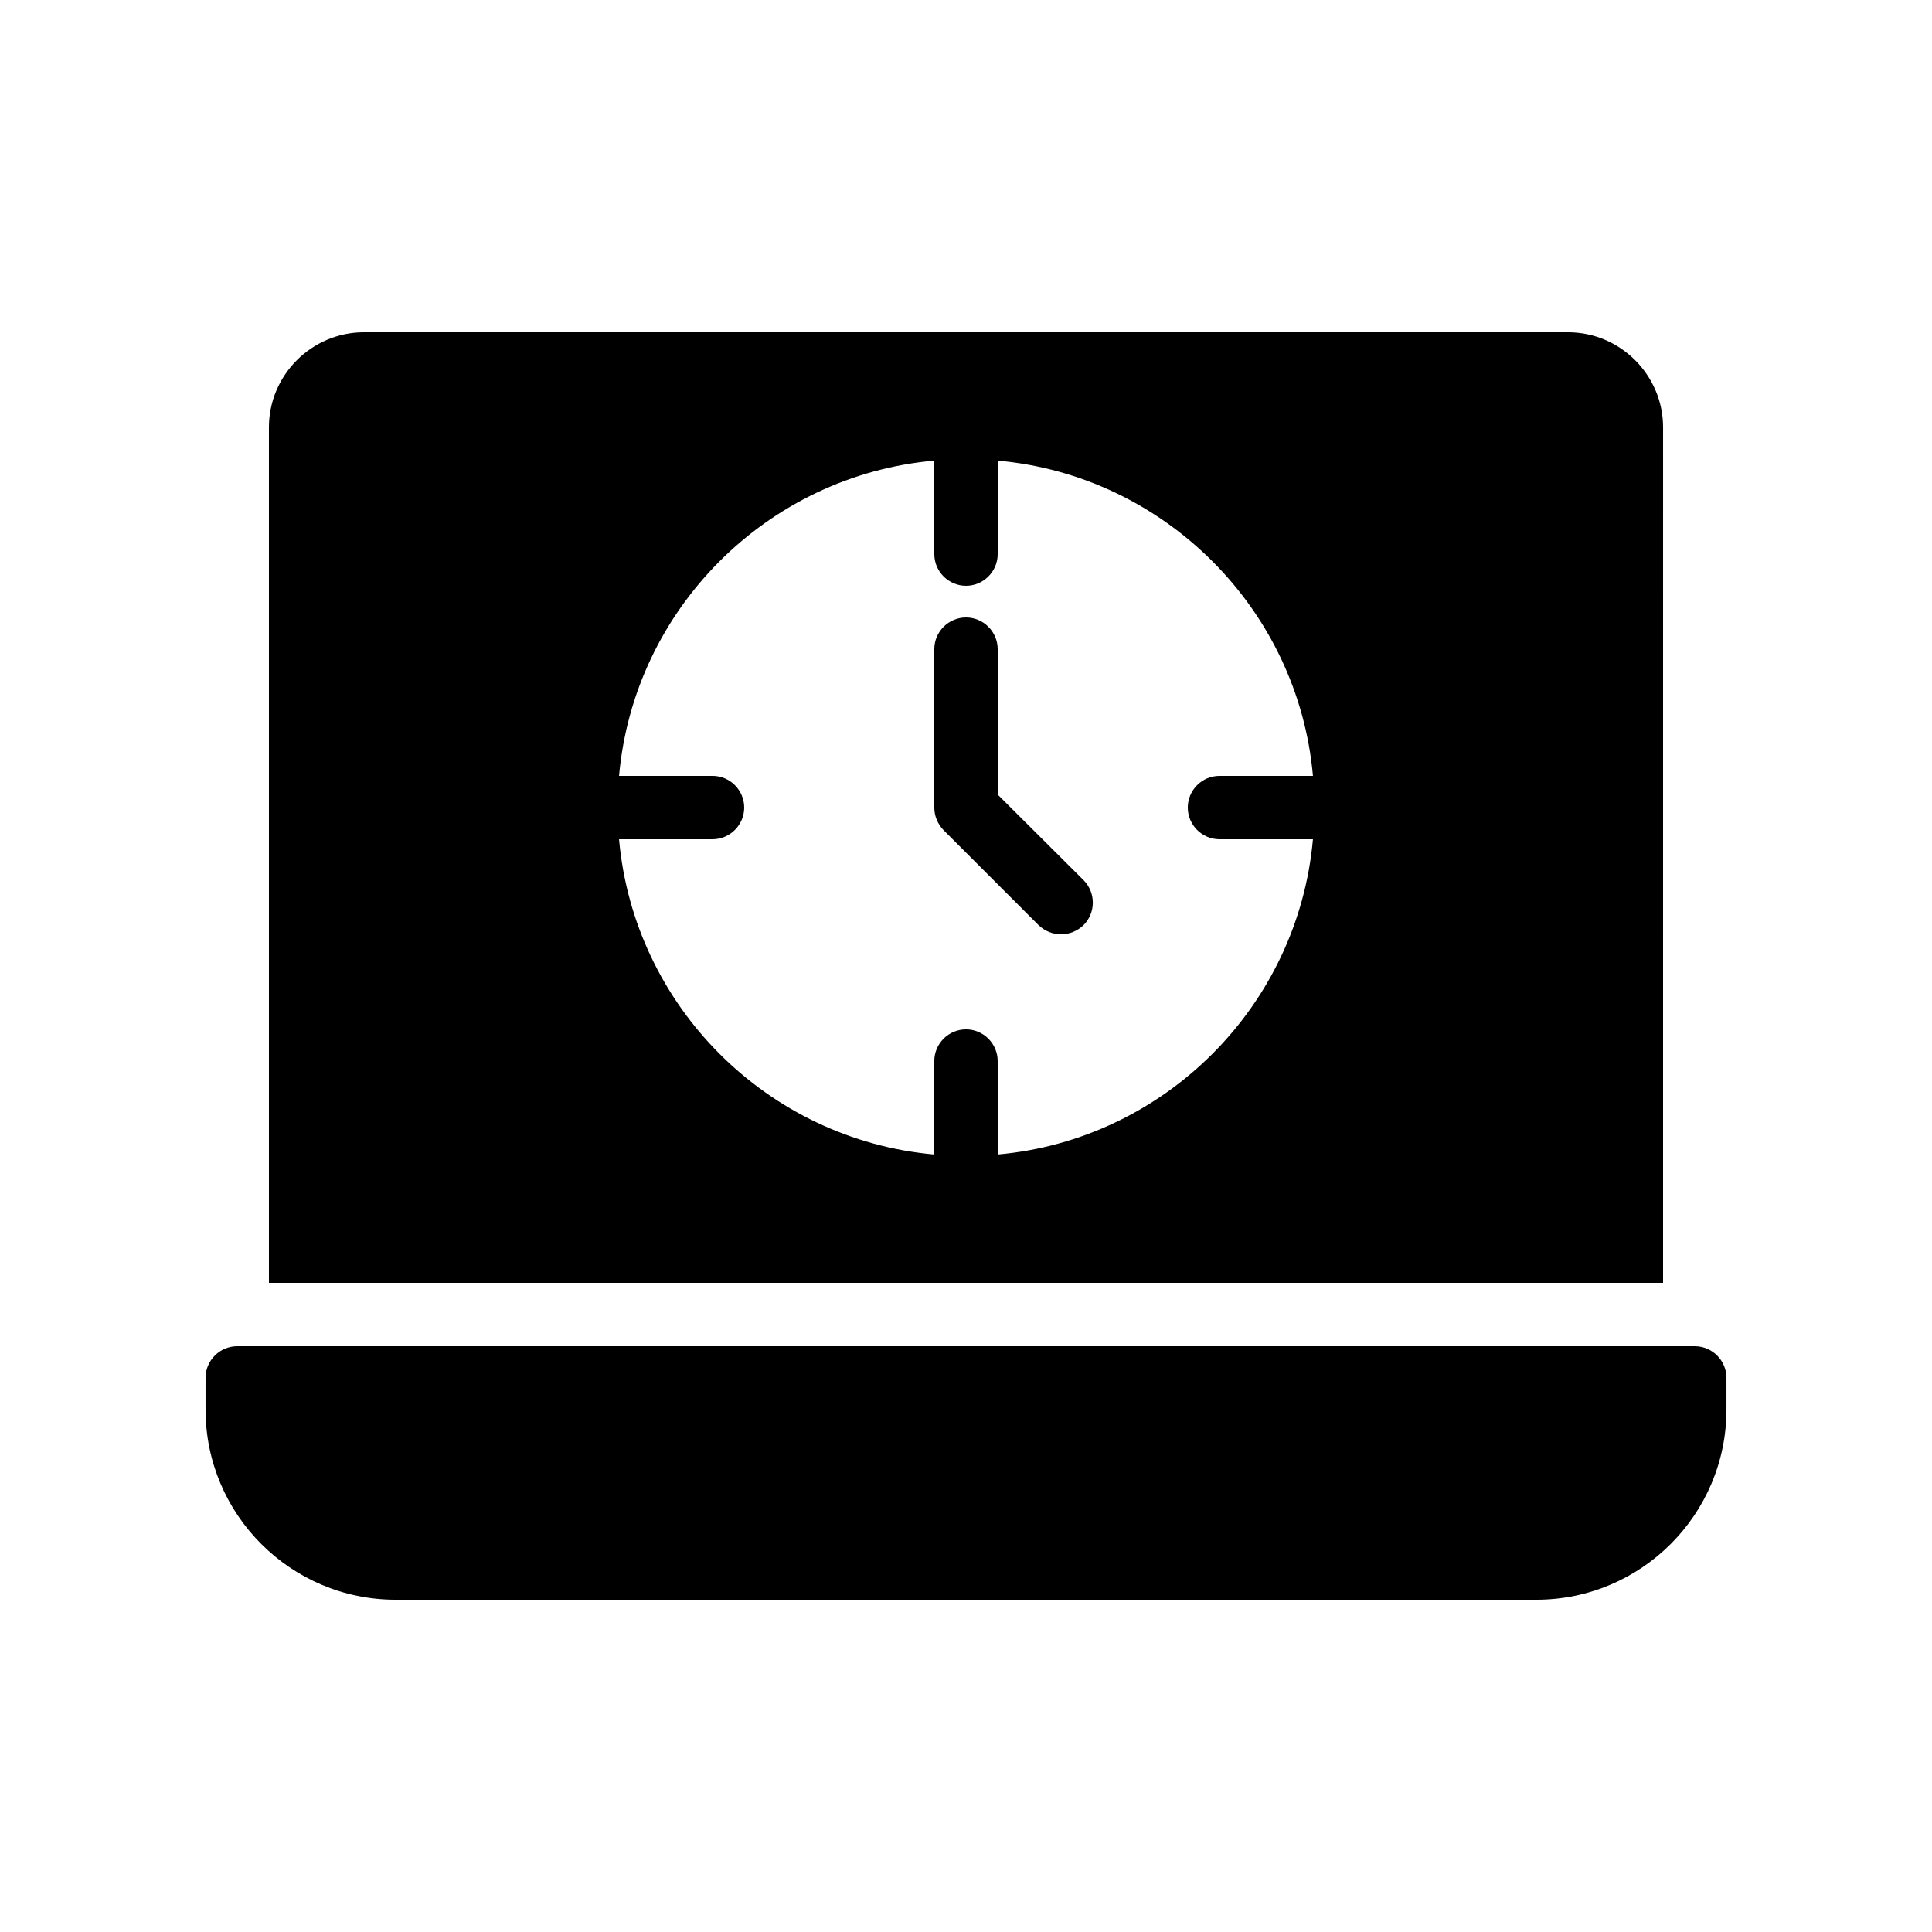
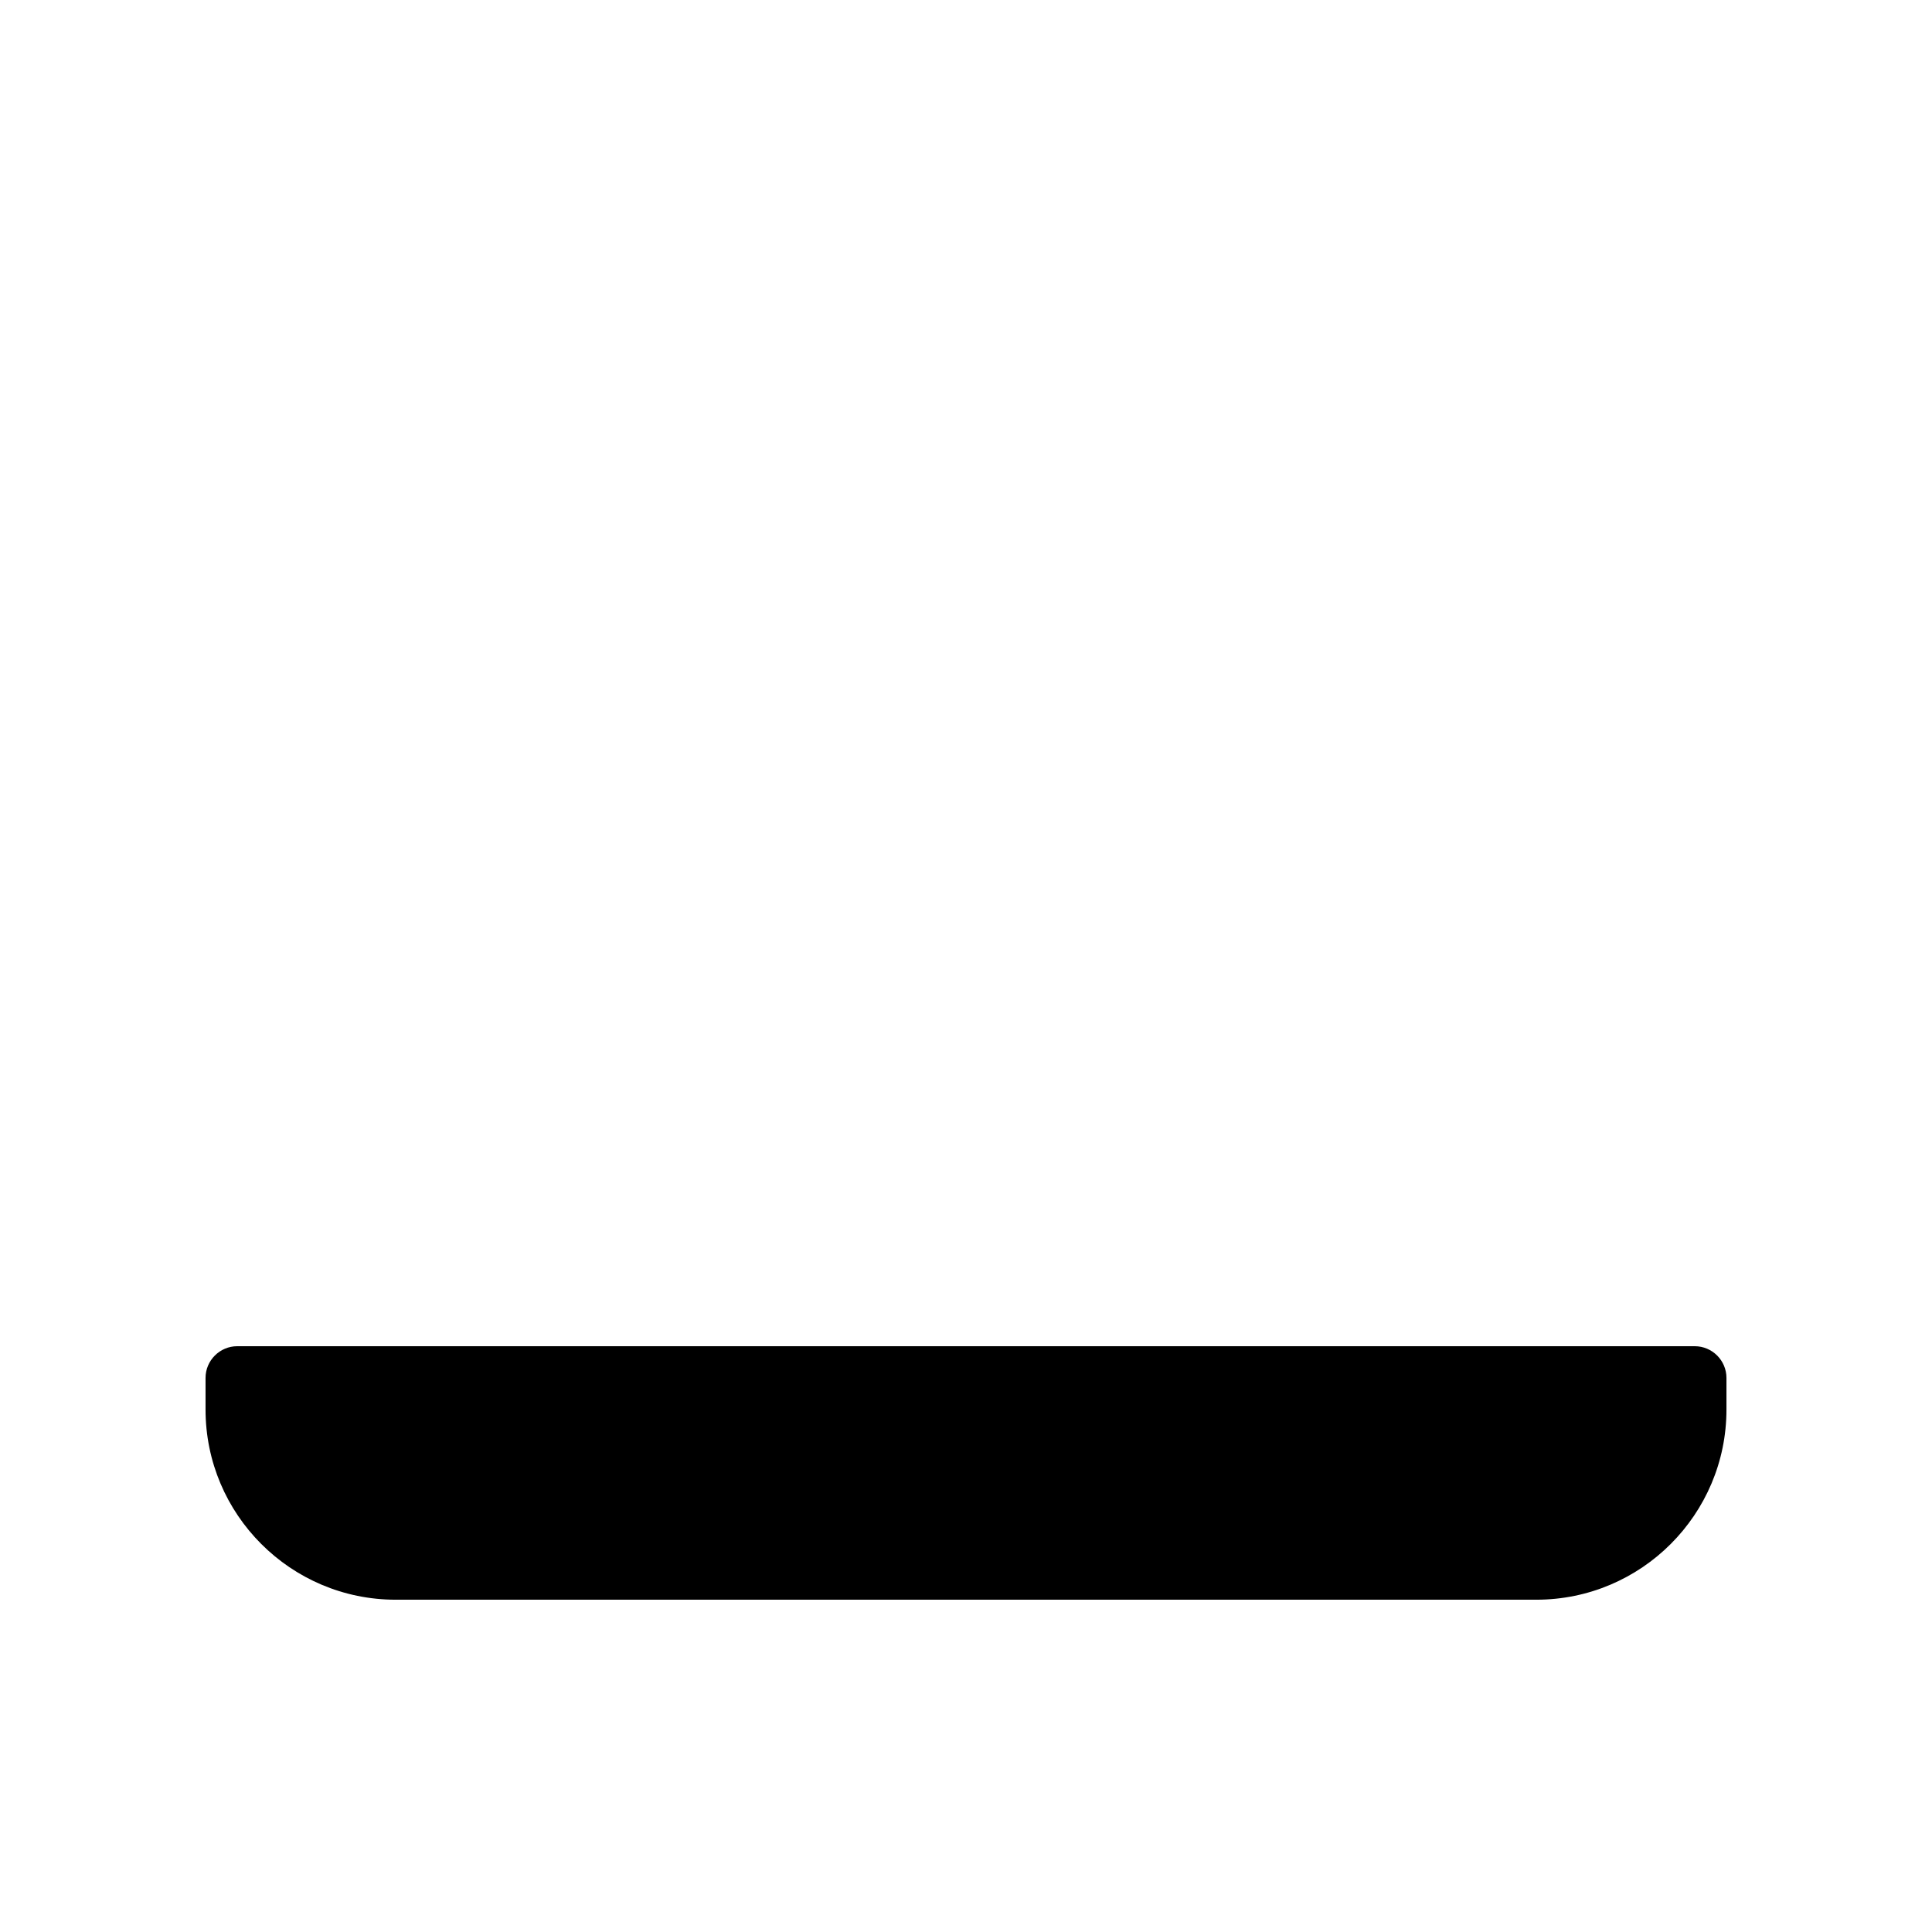
<svg xmlns="http://www.w3.org/2000/svg" fill="#000000" width="800px" height="800px" version="1.1" viewBox="144 144 512 512">
  <g>
-     <path d="m559.54 232.06h-319.08c-13.855 0-25.191 11.336-25.191 25.191v226.71h369.46l0.004-226.71c0-13.855-11.336-25.191-25.191-25.191zm-92.367 134.35h24.77c-3.945 44.25-39.297 79.602-83.547 83.547v-24.77c0-4.617-3.777-8.398-8.398-8.398-4.617 0-8.398 3.777-8.398 8.398v24.77c-44.25-3.945-79.602-39.297-83.547-83.547h24.773c4.617 0 8.398-3.777 8.398-8.398 0-4.617-3.777-8.398-8.398-8.398h-24.77c3.945-44.25 39.297-79.602 83.547-83.547v24.773c0 4.617 3.777 8.398 8.398 8.398 4.617 0 8.398-3.777 8.398-8.398v-24.77c44.25 3.945 79.602 39.297 83.547 83.547h-24.773c-4.617 0-8.398 3.777-8.398 8.398 0.004 4.617 3.781 8.395 8.398 8.395z" />
-     <path d="m431.15 389.17c-1.68 1.594-3.781 2.434-5.965 2.434s-4.281-0.84-5.961-2.434l-25.191-25.191c-1.512-1.598-2.434-3.695-2.434-5.961v-41.984c0-4.617 3.777-8.398 8.398-8.398 4.617 0 8.398 3.777 8.398 8.398v38.543l22.754 22.672c3.273 3.273 3.273 8.645 0 11.922z" />
    <path d="m593.12 500.76h-386.25c-4.617 0-8.398 3.777-8.398 8.398v8.398c0 27.793 22.586 50.383 50.383 50.383h302.29c27.793 0 50.383-22.586 50.383-50.383v-8.398c0-4.621-3.781-8.398-8.398-8.398z" />
  </g>
</svg>